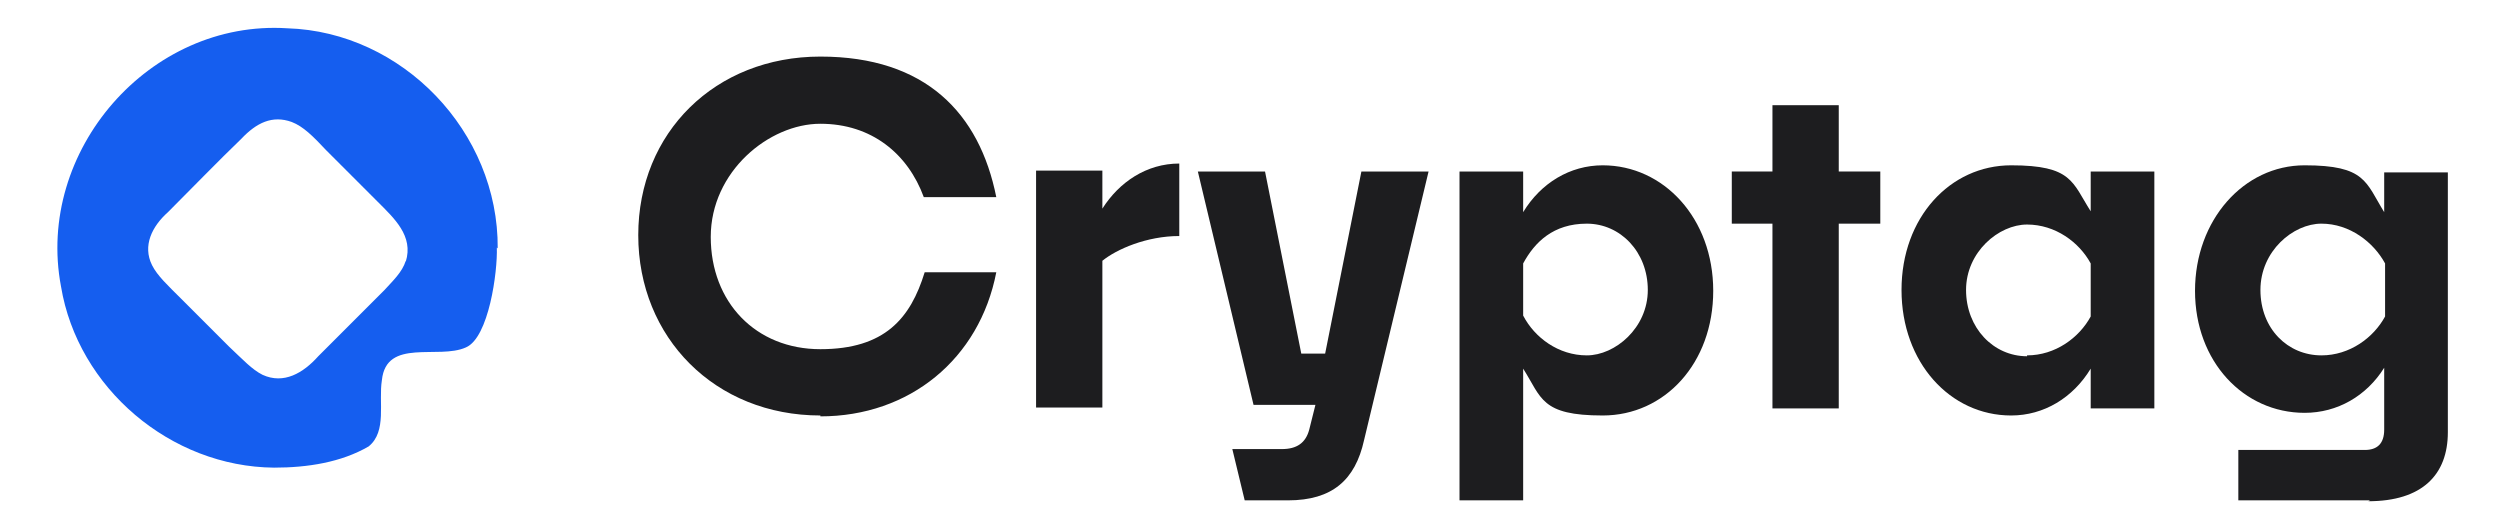
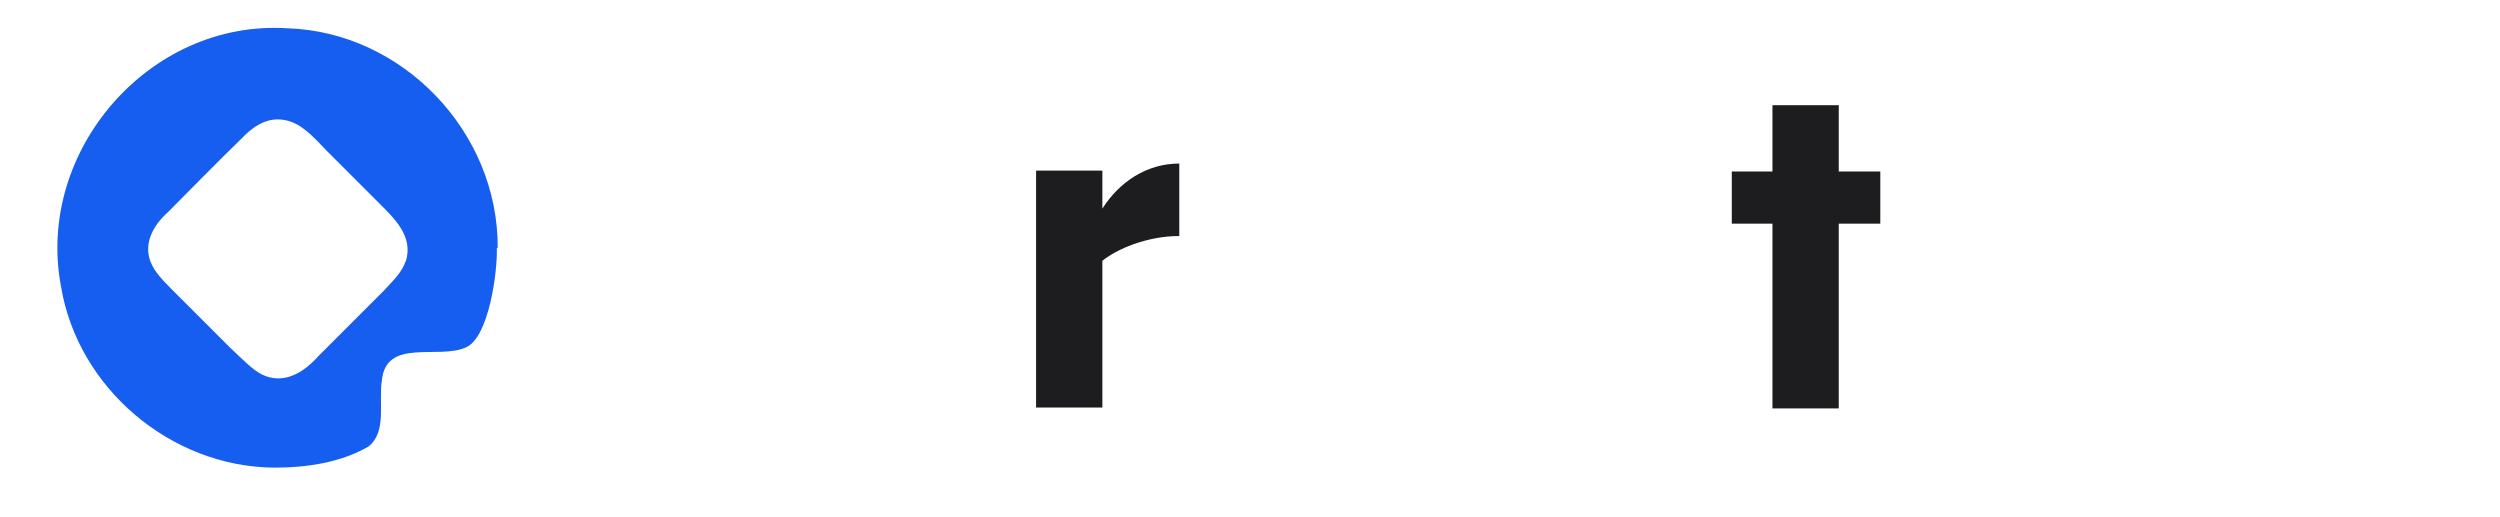
<svg xmlns="http://www.w3.org/2000/svg" id="Layer_1" data-name="Layer 1" viewBox="0 0 282.8 58.5">
  <defs>
    <style>      .cls-1 {        fill: #1d1d1f;      }      .cls-1, .cls-2 {        stroke-width: 0px;      }      .cls-2 {        fill: #155eef;      }    </style>
  </defs>
  <path class="cls-2" d="M56.3,28.1h0c.1-13.2-10.8-24.5-23.8-24.9-15.6-1-28.5,13.9-25.6,29.2,1.9,11.5,12.4,20.4,24.1,20.5,3.8,0,7.6-.6,10.7-2.4,2.1-1.7,1.1-5,1.5-7.5.5-4.8,6.4-2.3,9.5-3.7,2.6-1.1,3.6-8.6,3.5-11.3ZM45.9,29.5c-.4,1.3-1.5,2.3-2.4,3.3-1,1-2.2,2.2-3.5,3.5-1.5,1.5-2.8,2.8-4,4-1.7,1.9-3.9,3.2-6.3,2.1h0c-1.2-.6-2.2-1.7-3.8-3.2-1.7-1.7-3.6-3.6-5.4-5.4-1.5-1.5-2.7-2.6-3.3-3.8-1.1-2.2,0-4.4,1.8-6,2.6-2.6,5.7-5.8,8.3-8.3,1.7-1.8,3.5-2.7,5.7-1.9,1.3.5,2.4,1.6,3.9,3.2,1.9,1.9,4,4,5.8,5.8,1.9,1.9,4.1,3.9,3.2,6.8Z" />
  <g>
-     <path class="cls-1" d="M92.8,47c-11.9,0-20.6-8.8-20.6-20.4s8.7-20.2,20.6-20.2,18,6.4,19.9,15.9h-8.2c-1.8-4.9-5.9-8.3-11.7-8.3s-12.4,5.4-12.4,12.8,5.1,12.7,12.4,12.7,10.2-3.5,11.8-8.7h8.1c-1.9,9.8-9.8,16.3-19.9,16.3Z" />
    <path class="cls-1" d="M124.7,29.6v16.5h-7.5v-26.8h7.5v4.3c1.9-3,5-5.1,8.7-5.1v8.2c-3.7,0-7.1,1.5-8.7,2.8Z" />
-     <path class="cls-1" d="M145.8,56.6h-5l-1.4-5.8h5.6c1.7,0,2.7-.7,3.1-2.2l.7-2.8h-7l-6.3-26.4h7.6l4.1,20.6h2.7l4.1-20.6h7.6l-7.3,30.4c-1,4.5-3.6,6.8-8.6,6.8Z" />
-     <path class="cls-1" d="M172.3,41.7v14.9h-7.2V19.4h7.2v4.6c2-3.3,5.3-5.3,9-5.3,6.9,0,12.5,6,12.5,14.2s-5.5,14.1-12.5,14.1-6.9-2-9-5.3ZM172.3,29.9v5.8c1.3,2.5,4,4.5,7.2,4.5s6.9-3.1,6.9-7.4-3.1-7.5-6.9-7.5-5.9,2.1-7.2,4.5Z" />
    <path class="cls-1" d="M208,25.3v20.9h-7.5v-20.9h-4.6v-5.9h4.6v-7.5h7.5v7.5h4.7v5.9h-4.7Z" />
-     <path class="cls-1" d="M236.5,41.7c-2,3.3-5.3,5.3-9,5.3-6.9,0-12.4-6-12.4-14.2s5.5-14.1,12.4-14.1,6.9,1.9,9,5.2v-4.5h7.2v26.8h-7.2v-4.5ZM229.3,40.2c3.2,0,5.9-2,7.2-4.4v-6c-1.3-2.4-4-4.4-7.2-4.4s-6.9,3.1-6.9,7.4,3.1,7.5,6.9,7.5Z" />
-     <path class="cls-1" d="M268.1,56.6h-14.9v-5.7h14.3c1.4,0,2.2-.7,2.2-2.3v-7c-2,3.2-5.3,5.1-9,5.1-6.9,0-12.4-5.8-12.4-13.8s5.5-14.2,12.4-14.2,6.9,1.9,9,5.3v-4.5h7.2v29.4c0,4.8-2.9,7.8-9,7.8ZM262.6,40.2c3.2,0,5.9-2,7.2-4.4v-6c-1.3-2.4-4-4.5-7.2-4.5s-6.9,3.1-6.9,7.5,3.1,7.4,6.9,7.4Z" />
  </g>
</svg>